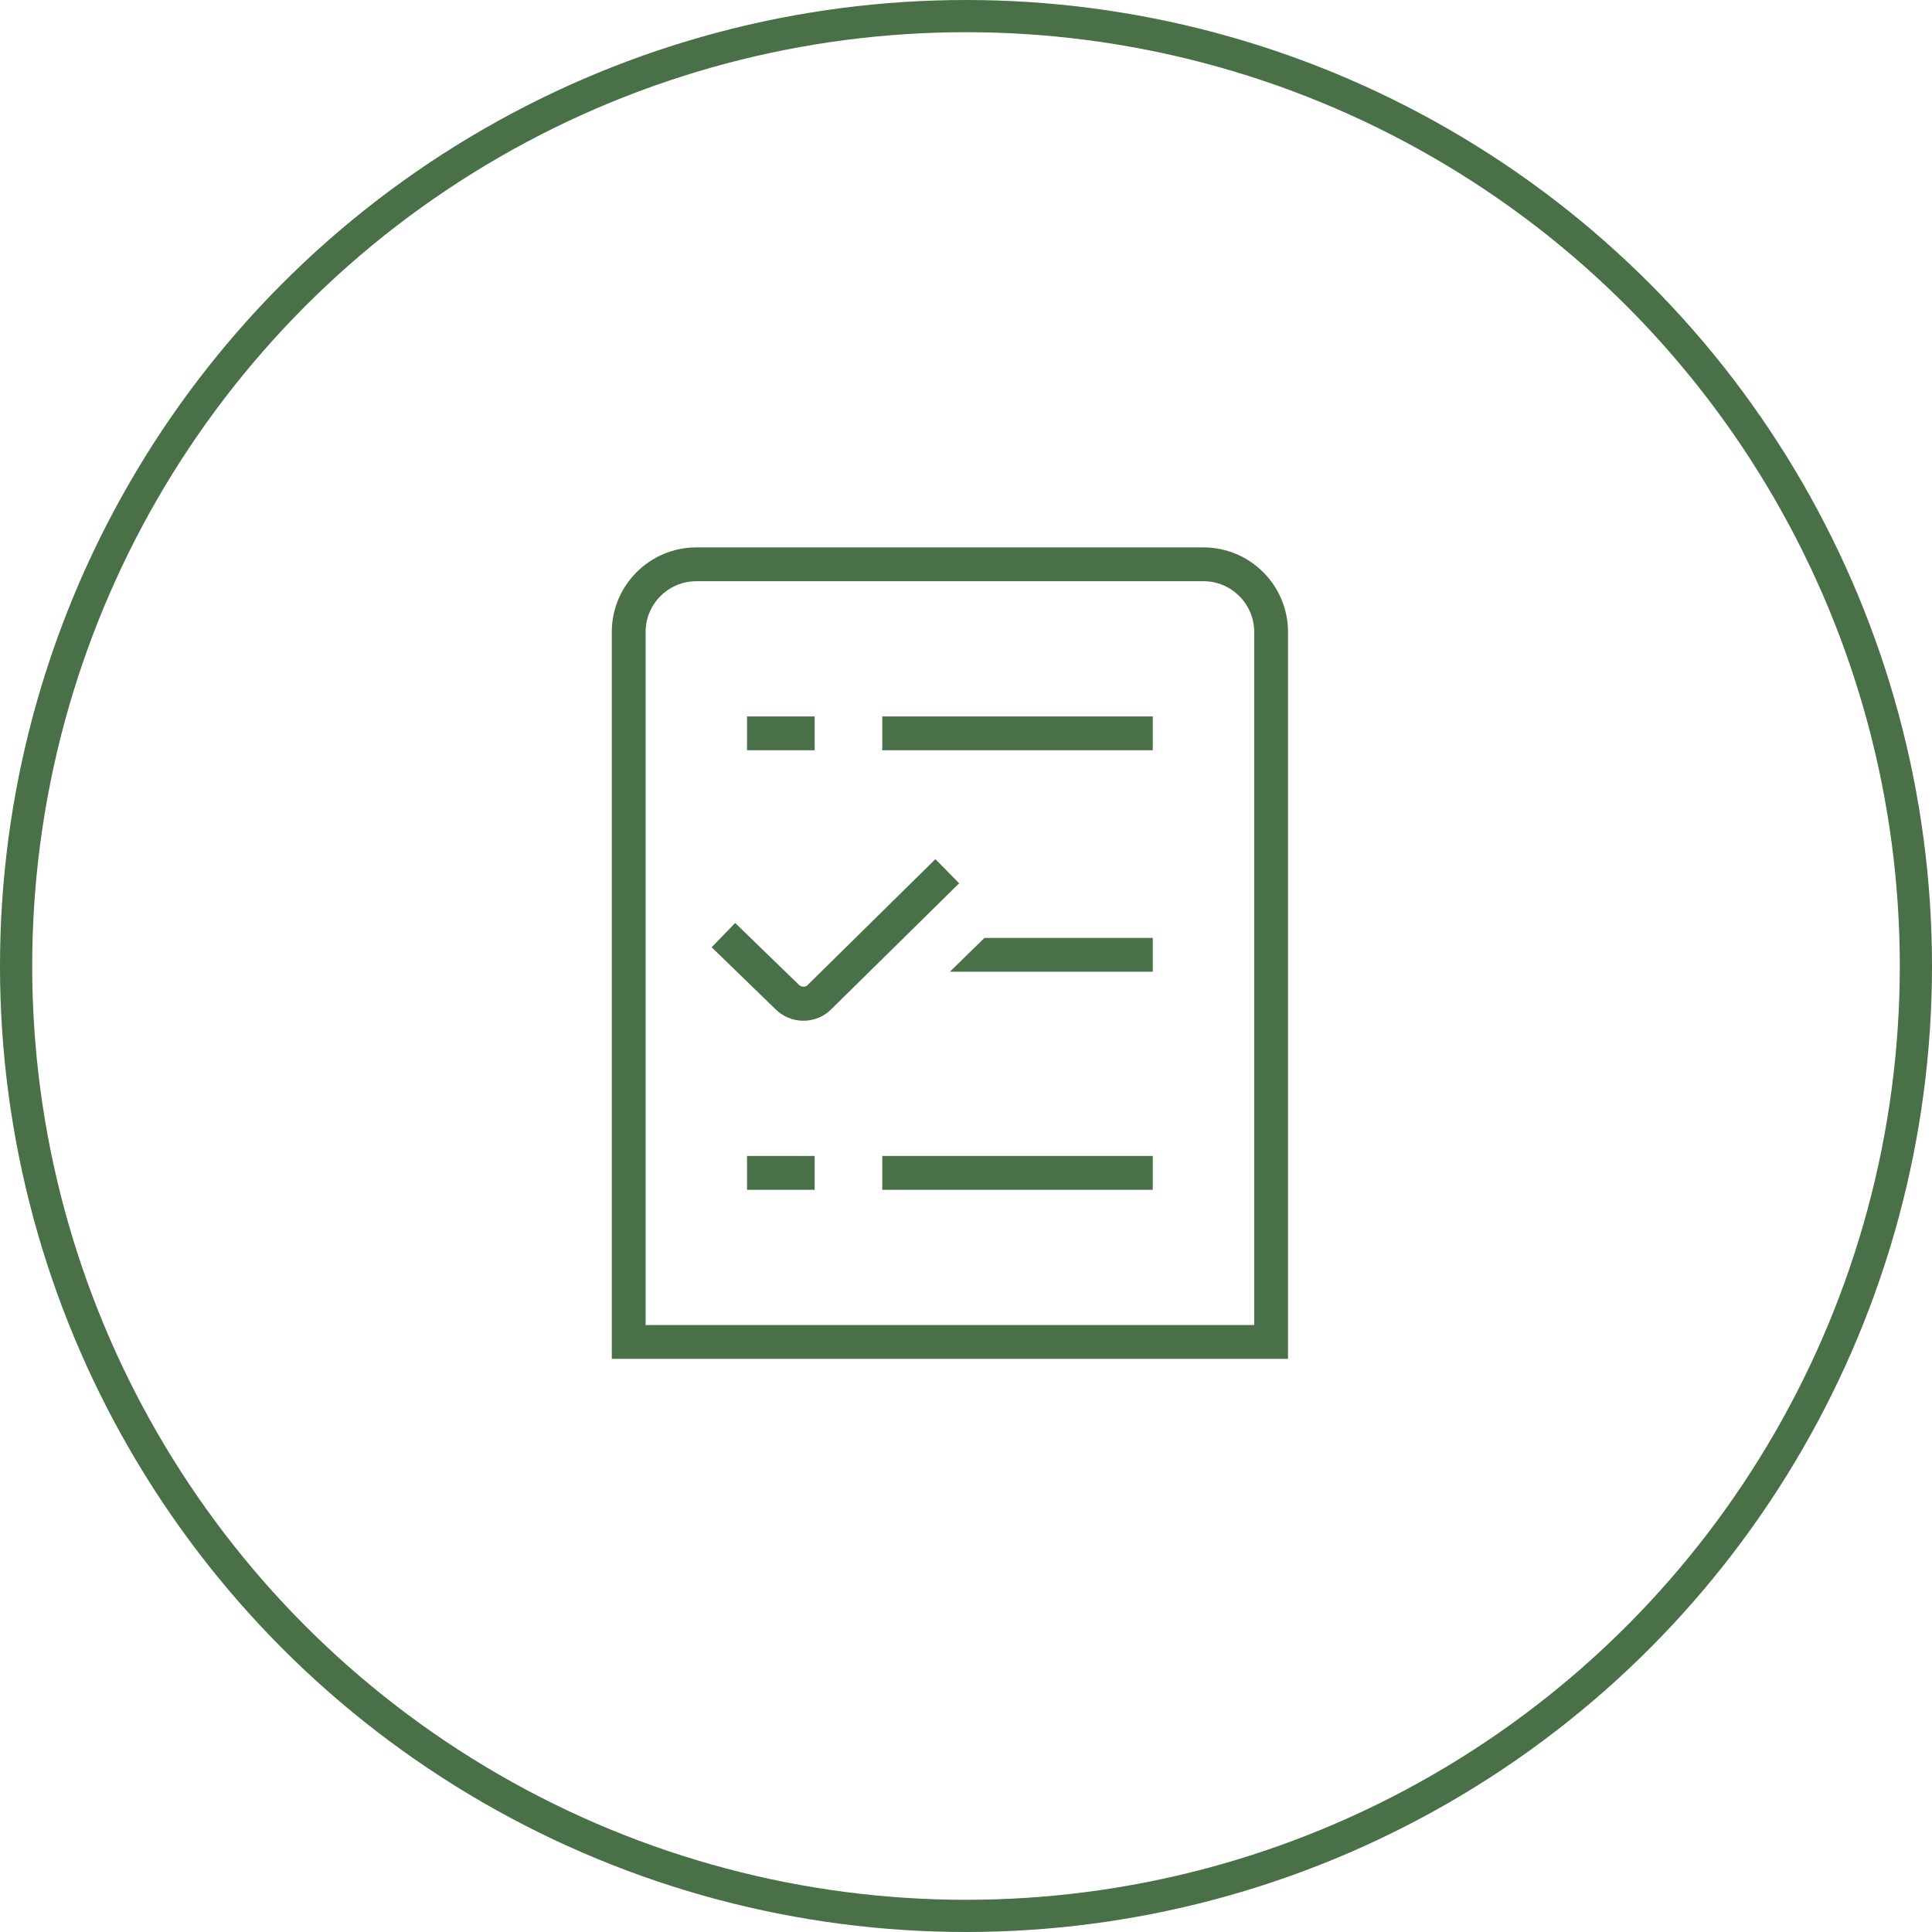
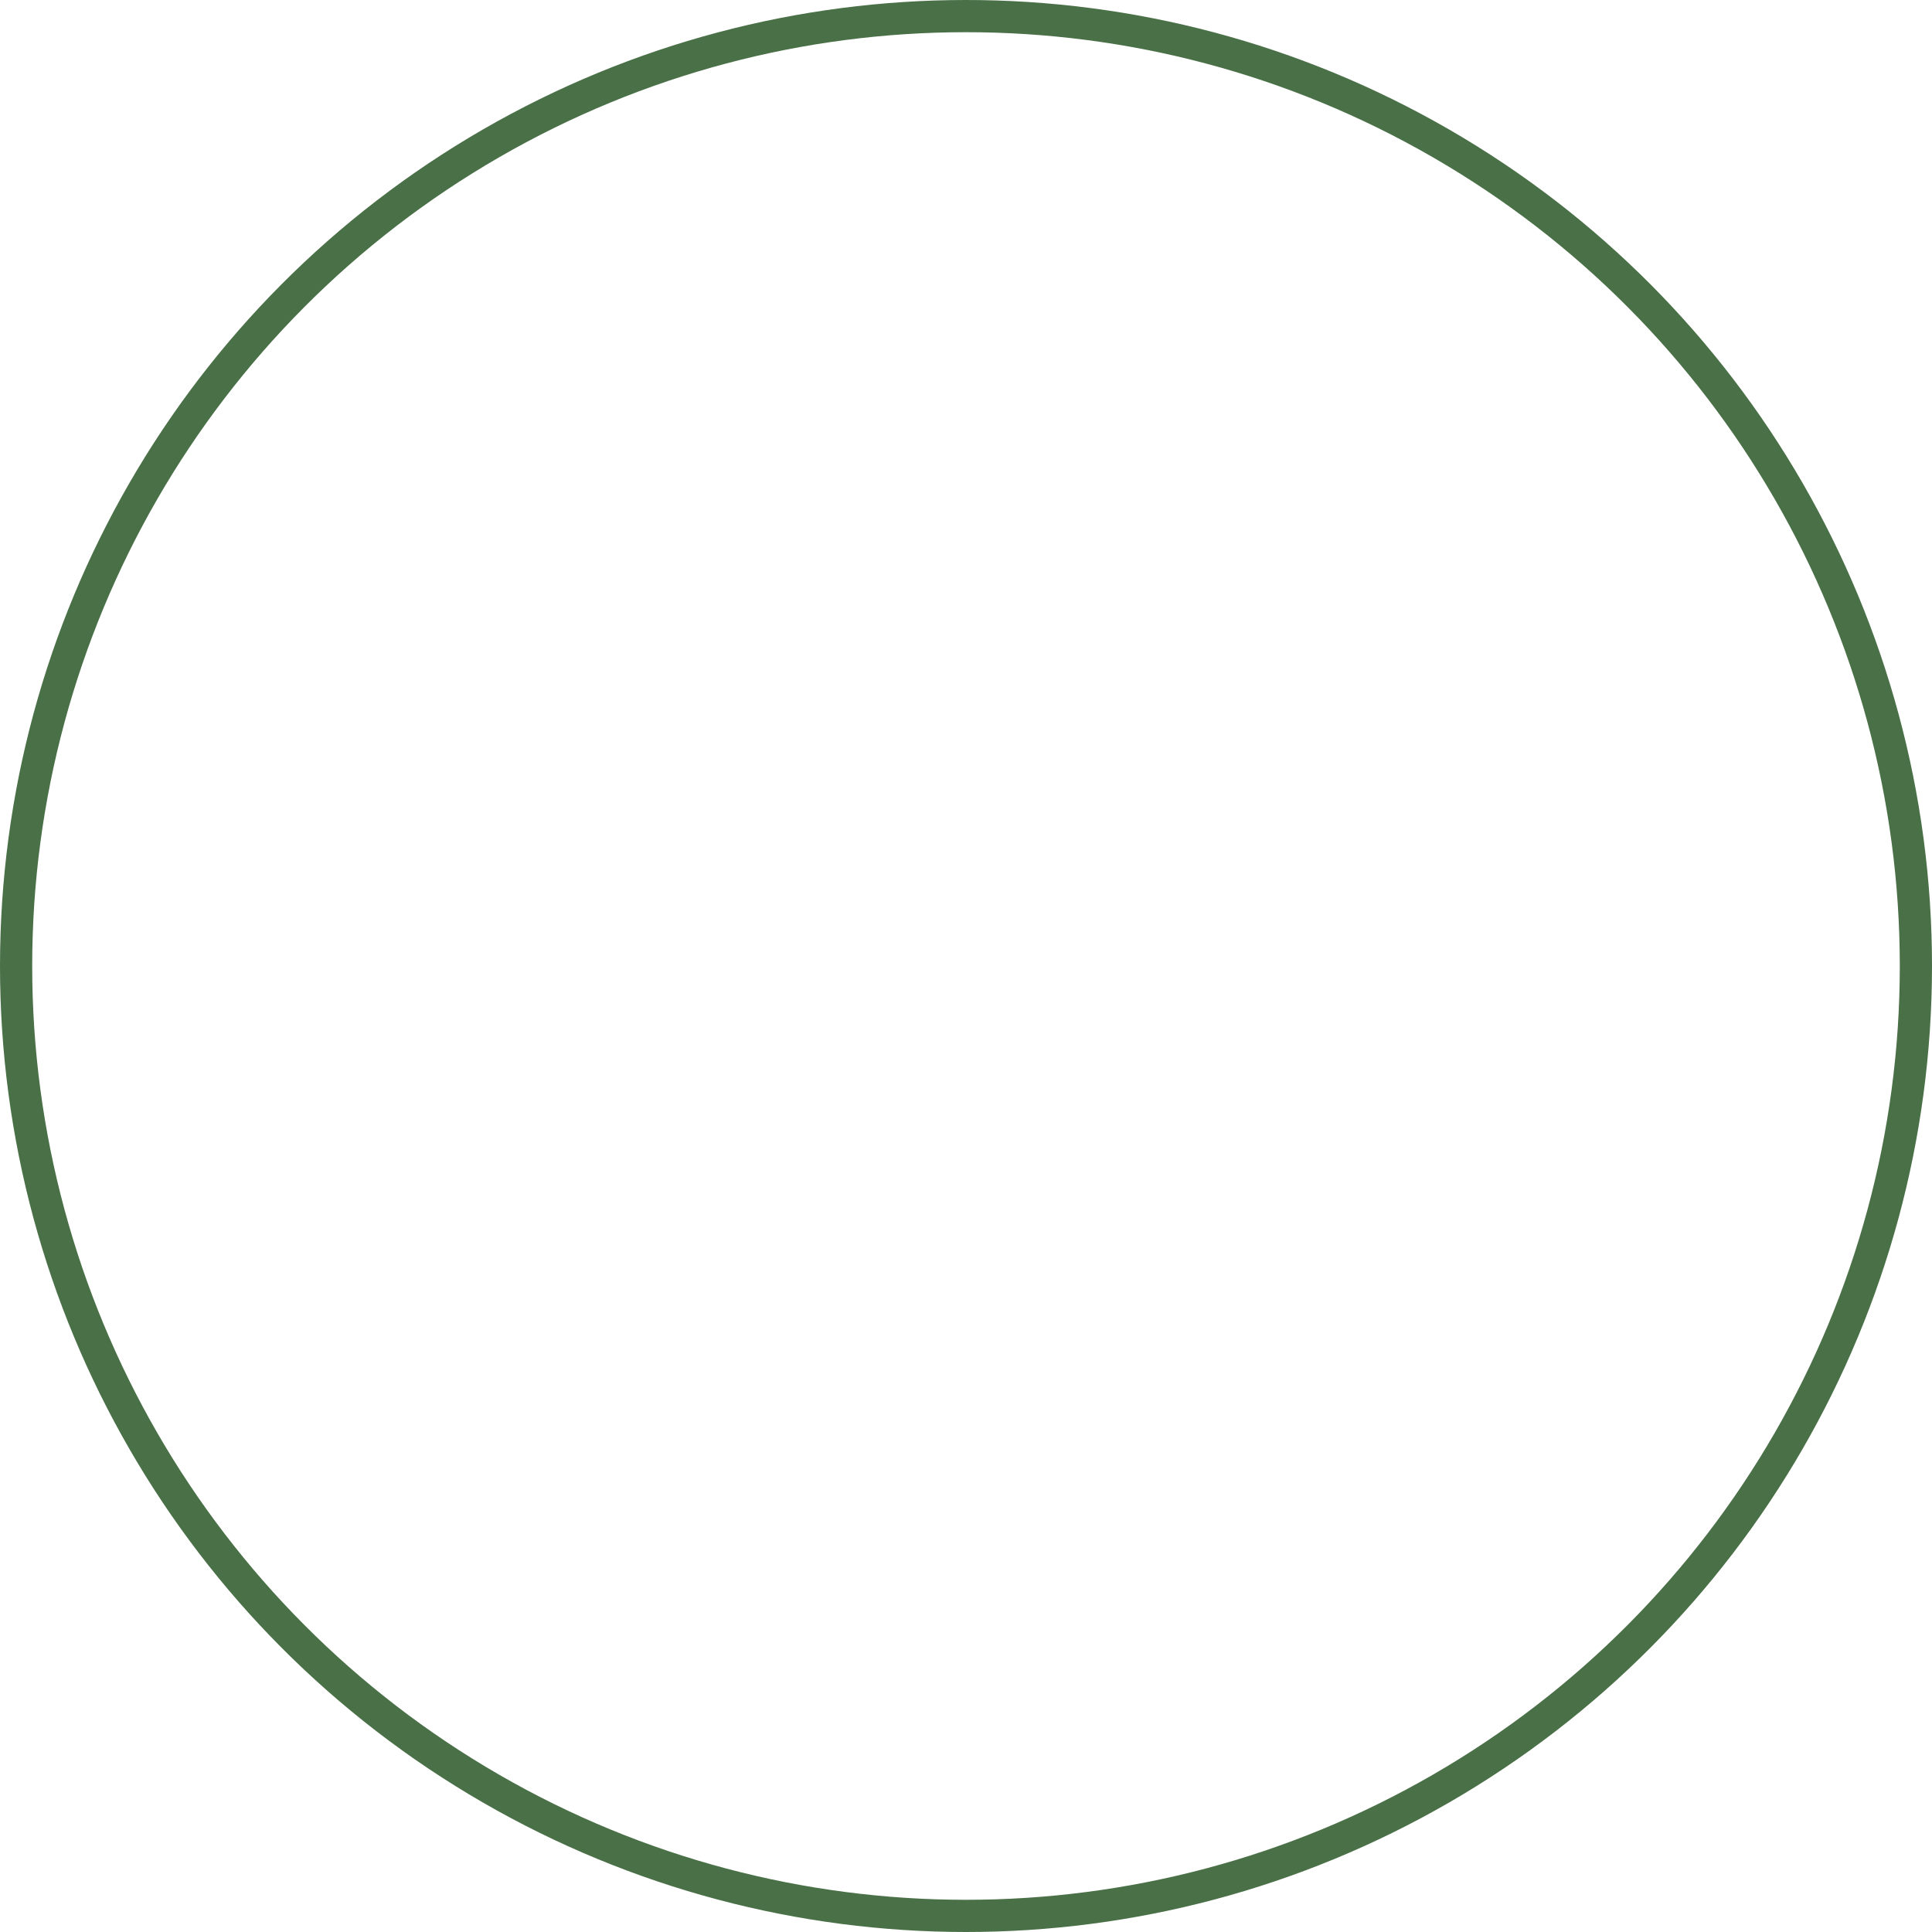
<svg xmlns="http://www.w3.org/2000/svg" width="60" height="60" viewBox="0 0 60 60" fill="none">
  <circle cx="30" cy="30" r="29.5" stroke="#4A7047" />
-   <path d="M29.788 27.431L25.814 31.345C25.576 31.582 25.264 31.7 24.951 31.7C24.639 31.7 24.322 31.581 24.084 31.342L22.101 29.418L22.831 28.664L24.82 30.593C24.885 30.657 25.015 30.658 25.073 30.599L29.049 26.682L29.787 27.431H29.788ZM27.4 36.95H35.8V35.9H27.4V36.95ZM23.2 36.95H25.3V35.9H23.2V36.95ZM27.4 23.3H35.8V22.25H27.4V23.3ZM25.3 22.25H23.2V23.3H25.3V22.25ZM40 19.625V42.2H19V19.625C19 18.178 20.178 17 21.625 17H37.375C38.822 17 40 18.178 40 19.625ZM38.95 19.625C38.95 18.757 38.243 18.05 37.375 18.05H21.625C20.757 18.05 20.05 18.757 20.05 19.625V41.15H38.95V19.625ZM29.5 30.178H35.8V29.128H30.572L29.5 30.178Z" fill="#4A7047" />
</svg>